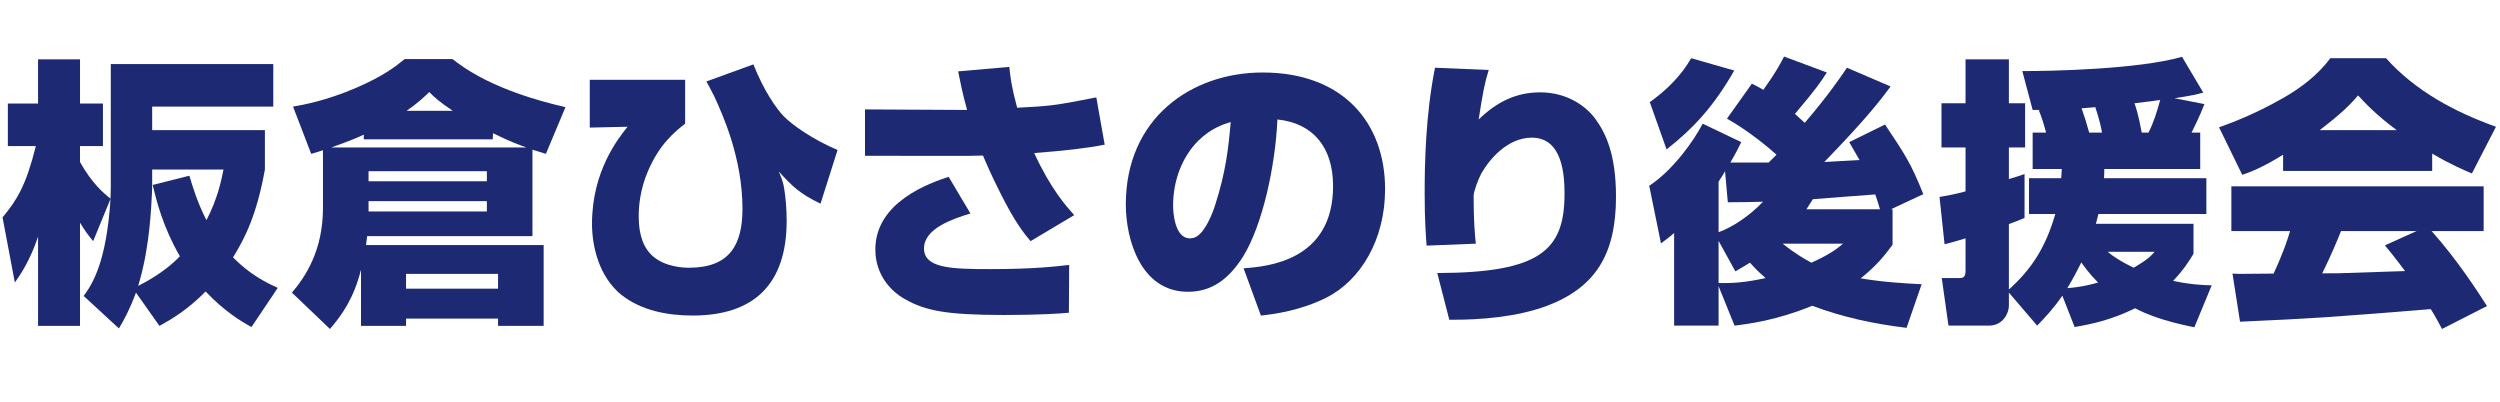
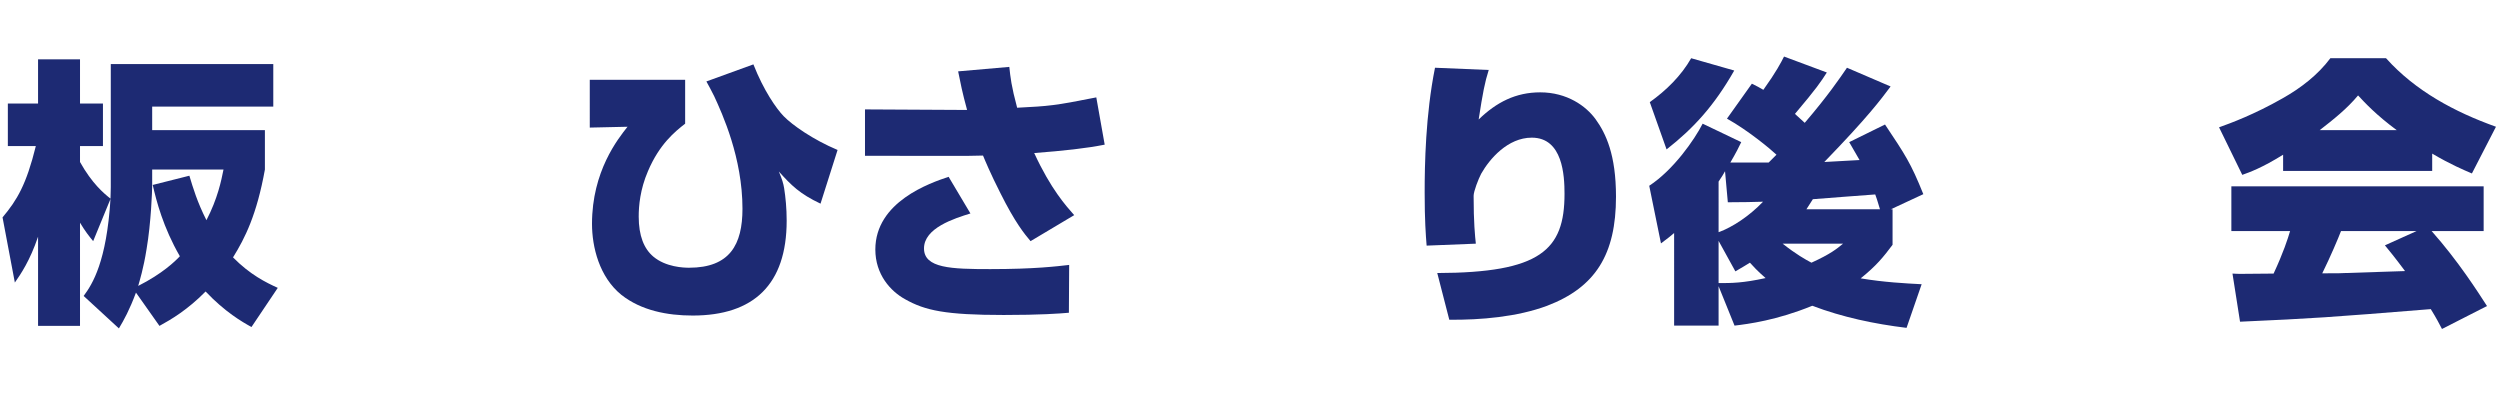
<svg xmlns="http://www.w3.org/2000/svg" version="1.1" id="レイヤー_1" x="0px" y="0px" width="280px" height="45px" viewBox="0 0 280 45" enable-background="new 0 0 280 45" xml:space="preserve">
  <g>
-     <rect fill="#FFFFFF" width="280" height="45" />
    <g>
      <path fill="#1D2A73" d="M9.369,33.148c1.002-1.347,2.569-3.854,3.007-10.87l-1.942,4.73c-0.47-0.563-0.909-1.128-1.473-2.067V36.5    H4.263v-9.992c-0.909,2.693-1.942,4.197-2.6,5.137l-1.378-7.299c1.629-1.941,2.663-3.665,3.728-7.988H0.879v-4.762h3.383v-4.95    h4.699v4.95h2.569v4.762H8.961v1.785c1.347,2.412,2.663,3.509,3.415,4.104c0-0.313,0.032-0.909,0.032-1.284V7.179h18.2v4.761    H17.044v2.632h12.625v4.417c-0.909,5.044-2.224,7.675-3.571,9.837c1.911,1.941,3.696,2.818,5.012,3.414l-2.945,4.386    c-1.034-0.563-2.976-1.692-5.137-3.979c-2.037,2.067-3.854,3.132-5.169,3.853l-2.631-3.728c-0.721,1.942-1.347,3.07-1.911,4.01    L9.369,33.148z M17.044,20.807c0,0.531-0.125,4.135-0.626,7.079c-0.345,2.192-0.783,3.571-0.94,4.136    c2.725-1.379,4.135-2.758,4.667-3.321c-1.879-3.258-2.631-6.202-3.039-7.988l4.104-1.034c0.407,1.347,0.877,2.945,1.911,4.981    c1.253-2.412,1.66-4.417,1.911-5.67h-7.988V20.807z" />
-       <path fill="#1D2A73" d="M36.171,16.828c-0.188,0.062-1.096,0.345-1.315,0.407L32.82,11.94c1.096-0.188,3.696-0.658,6.985-2.067    c3.227-1.378,4.637-2.537,5.514-3.258h5.357c1.347,1.034,4.636,3.54,12.656,5.388l-2.193,5.231    c-1.002-0.313-1.128-0.345-1.504-0.47v9.68H41.121c-0.062,0.438-0.062,0.5-0.125,1.002h19.893V36.5h-5.106v-0.814H45.476V36.5    h-5.043v-6.296c-0.815,3.227-2.13,5.075-3.478,6.642l-4.26-4.073c1.535-1.785,3.477-4.761,3.477-9.46V16.828z M58.946,16.514    c-0.877-0.313-2.036-0.751-3.728-1.598l-0.031,0.689H40.745v-0.533c-0.501,0.25-1.503,0.689-3.634,1.441H58.946z M41.278,19.177    v1.127h13.251v-1.127H41.278z M41.278,22.529v1.158h13.251v-1.158H41.278z M45.476,30.674v1.66h10.306v-1.66H45.476z     M50.707,12.411c-1.535-1.034-2.036-1.504-2.631-2.099c-0.689,0.658-1.316,1.253-2.538,2.099H50.707z" />
      <path fill="#1D2A73" d="M76.736,8.934v4.918c-1.128,0.877-2.882,2.287-4.167,5.326c-0.877,2.036-1.034,3.884-1.034,5.075    c0,2.162,0.595,3.603,1.629,4.479c1.41,1.19,3.415,1.253,4.01,1.253c4.574,0,5.983-2.6,5.983-6.609    c0-5.702-2.255-10.62-3.164-12.593c-0.25-0.501-0.658-1.285-0.877-1.661L84.38,7.21c1.159,2.945,2.569,4.95,3.383,5.795    c0.971,1.002,3.29,2.631,6.045,3.791l-1.91,6.014c-2.318-1.096-3.258-2.035-4.668-3.602c0.376,0.909,0.501,1.315,0.595,1.879    c0.157,1.002,0.282,2.225,0.282,3.634c0,7.143-3.697,10.62-10.526,10.62c-2.851,0-5.764-0.564-7.988-2.318    c-2.475-2.005-3.289-5.357-3.289-7.957c0-5.889,2.913-9.523,3.979-10.87l-4.229,0.094V8.934H76.736z" />
      <path fill="#1D2A73" d="M113.043,7.492c0.125,1.159,0.22,2.13,0.877,4.574c3.603-0.188,4.136-0.219,8.865-1.159l0.94,5.294    c-2.036,0.407-4.605,0.689-7.895,0.939c1.88,4.072,3.571,5.921,4.479,6.955l-4.887,2.913c-0.689-0.814-1.723-2.067-3.383-5.388    c-1.128-2.225-1.692-3.603-1.942-4.198c-0.126,0-1.379,0.031-1.566,0.031H96.879v-5.2l11.434,0.062    c-0.532-1.942-0.752-3.07-1.002-4.323L113.043,7.492z M108.688,23.907c-1.816,0.563-5.2,1.629-5.2,3.916    c0,2.224,3.07,2.317,7.425,2.317c4.98,0,7.455-0.312,8.834-0.469l-0.031,5.356c-1.065,0.094-3.227,0.251-7.3,0.251    c-6.516,0-8.803-0.502-11.026-1.755c-1.66-0.908-3.352-2.788-3.352-5.576c0-5.356,6.14-7.456,8.207-8.145L108.688,23.907z" />
-       <path fill="#1D2A73" d="M139.28,30.047c2.694-0.188,10.024-0.846,10.024-9.209c0-4.324-2.225-7.049-6.234-7.456    c-0.219,5.137-1.66,11.872-3.884,15.413c-1.566,2.443-3.446,3.884-6.141,3.884c-5.263,0-6.954-5.827-6.954-9.774    c0-9.71,7.393-14.786,15.318-14.786c9.054,0,13.721,5.67,13.721,13.063c0,5.732-2.788,10.213-6.516,12.123    c-2.976,1.504-5.952,1.88-7.393,2.037L139.28,30.047z M134.049,26.477c0.939-0.596,1.691-2.381,2.067-3.572    c1.159-3.602,1.473-6.296,1.723-9.241c-0.908,0.282-2.224,0.721-3.634,2.099c-1.785,1.785-2.819,4.417-2.819,7.268    c0,0.783,0.188,3.665,1.88,3.665C133.453,26.695,133.767,26.664,134.049,26.477z" />
      <path fill="#1D2A73" d="M166.738,7.837c-0.438,1.378-0.658,2.506-1.128,5.545c2.005-1.942,4.167-3.039,6.892-3.039    c3.008,0,5.138,1.535,6.203,3.007c1.159,1.598,2.287,3.978,2.287,8.677c0,6.453-2.287,10.15-7.707,12.218    c-3.352,1.253-7.455,1.598-10.964,1.566l-1.347-5.231c11.559-0.031,14.253-2.568,14.253-8.865c0-2.037-0.188-6.297-3.665-6.297    c-2.694,0-4.73,2.381-5.67,4.041c-0.313,0.596-0.846,1.974-0.846,2.475c0,2.977,0.156,4.512,0.25,5.357l-5.513,0.219    c-0.095-1.222-0.22-2.788-0.22-5.952c0-3.07,0.094-8.677,1.159-13.971L166.738,7.837z" />
      <path fill="#1D2A73" d="M196.21,9.372c0.596,0.282,0.846,0.438,1.285,0.689c1.44-2.005,2.005-3.101,2.317-3.728l4.793,1.785    c-0.657,1.034-1.159,1.786-3.571,4.637c0.658,0.595,0.783,0.72,1.097,1.002c2.601-3.039,3.916-4.981,4.73-6.171l4.887,2.099    c-1.128,1.504-2.537,3.415-7.424,8.458c1.127-0.062,2.349-0.125,3.946-0.219c-0.532-0.939-0.657-1.159-1.158-2.005l4.01-1.974    c2.255,3.383,2.882,4.292,4.291,7.801l-3.634,1.691h0.188v3.979c-1.034,1.379-1.817,2.35-3.571,3.759    c2.6,0.438,5.012,0.563,6.829,0.658l-1.691,4.887c-3.603-0.438-7.174-1.19-10.558-2.475c-3.979,1.629-7.143,2.036-8.708,2.224    l-1.786-4.416v4.416h-4.98V26.1c-0.345,0.314-0.689,0.564-1.473,1.16l-1.315-6.453c2.726-1.786,5.074-5.169,5.983-6.955    l4.322,2.067c-0.25,0.533-0.563,1.159-1.222,2.287h4.292c0.188-0.188,0.345-0.345,0.877-0.877    c-0.626-0.595-3.133-2.694-5.545-4.041L196.21,9.372z M184.776,11.439c1.848-1.316,3.509-2.945,4.636-4.918l4.824,1.378    c-2.255,3.947-4.542,6.454-7.58,8.834L184.776,11.439z M192.482,26.006c1.566-0.563,3.446-1.816,4.98-3.414    c-1.189,0.031-2.255,0.062-3.946,0.062l-0.313-3.477c-0.188,0.344-0.282,0.501-0.721,1.159V26.006z M192.482,26.978v4.729    c1.441,0,2.694,0,5.263-0.563c-0.971-0.846-1.378-1.315-1.754-1.723c-0.438,0.282-0.783,0.47-1.629,0.972L192.482,26.978z     M199.656,27.291c1.504,1.189,2.568,1.785,3.227,2.13c2.13-0.972,2.819-1.535,3.54-2.13H199.656z M210.558,23.438    c-0.313-1.064-0.407-1.316-0.532-1.66c-1.128,0.094-6.015,0.438-6.986,0.532c-0.312,0.501-0.47,0.752-0.72,1.128H210.558z" />
-       <path fill="#1D2A73" d="M224.996,32.772v1.473c0,0.814-0.658,2.224-2.225,2.224h-4.542l-0.752-5.325h1.974    c0.251,0,0.689,0,0.689-0.751v-3.697c-1.629,0.47-1.786,0.533-2.35,0.658l-0.564-5.295c0.909-0.156,1.786-0.312,2.914-0.626    v-4.918h-2.694v-4.949h2.694V6.646h4.855v4.918h1.816v4.949h-1.816v3.541c1.002-0.282,1.19-0.376,1.754-0.564v4.918    c-0.438,0.188-0.814,0.345-1.754,0.689v7.33c2.506-2.256,4.104-4.668,5.2-8.458h-2.945v-4.01h3.603    c0.031-0.313,0.031-0.407,0.063-1.034h-3.259v-4.072h1.504c-0.313-1.159-0.47-1.66-0.814-2.506l0.188-0.032h-0.878L226.5,7.962    c3.258,0,12.938-0.188,17.887-1.598l2.381,4.01c-0.689,0.188-1.315,0.344-3.227,0.626l3.352,0.658    c-0.47,1.253-1.19,2.694-1.44,3.195h0.971v4.072h-10.745c0,0.407,0,0.564-0.031,1.034h11.466v4.01h-12.092    c-0.157,0.658-0.22,0.847-0.282,1.097h10.933v3.352c-0.47,0.783-1.064,1.754-2.286,3.039c2.067,0.438,3.352,0.47,4.322,0.501    l-1.941,4.699c-3.571-0.721-5.357-1.473-6.642-2.13c-2.663,1.315-4.918,1.785-6.767,2.099l-1.378-3.509    c-1.034,1.504-1.942,2.443-2.819,3.352L224.996,32.772z M231.543,32.271c1.598-0.125,2.663-0.407,3.446-0.627    c-1.065-1.064-1.566-1.816-1.88-2.255C232.264,31.081,231.825,31.802,231.543,32.271z M235.428,14.854    c-0.094-0.533-0.282-1.441-0.752-2.851c-0.971,0.094-1.222,0.094-1.535,0.125c0.345,1.002,0.596,1.786,0.846,2.726H235.428z     M236.054,28.199c0.627,0.532,1.598,1.158,2.914,1.785c1.534-0.877,1.974-1.347,2.349-1.785H236.054z M240.628,14.854    c0.595-1.159,0.971-2.412,1.315-3.665c-0.501,0.094-1.315,0.188-2.882,0.376c0.47,1.315,0.689,2.694,0.814,3.289H240.628z" />
      <path fill="#1D2A73" d="M255.708,17.329c-2.381,1.473-3.696,1.942-4.573,2.256l-2.601-5.326c1.316-0.47,3.947-1.441,7.08-3.227    c2.067-1.159,3.979-2.631,5.388-4.511h6.234c3.289,3.666,7.675,6.015,12.312,7.675l-2.694,5.231    c-0.877-0.376-2.381-1.002-4.448-2.224v1.942h-16.697V17.329z M273.502,36.846c-0.313-0.596-0.596-1.16-1.254-2.225    c-11.653,0.939-12.969,1.033-21.364,1.41l-0.846-5.389c0.501,0.031,0.721,0.031,1.034,0.031c0.501,0,3.007-0.031,3.571-0.031    c1.096-2.35,1.598-3.916,1.848-4.762h-6.578v-5.012h28.256v5.012h-5.826c2.976,3.352,5.169,6.798,6.202,8.396L273.502,36.846z     M268.427,14.572c-2.287-1.692-3.54-3.039-4.323-3.885c-1.253,1.504-2.757,2.694-4.292,3.885H268.427z M270.65,25.881h-8.458    c-0.312,0.814-1.159,2.819-2.099,4.73c1.849,0,2.036,0,2.537-0.031c1.065-0.031,5.796-0.188,6.735-0.22    c-1.19-1.598-1.816-2.349-2.255-2.882L270.65,25.881z" />
    </g>
  </g>
</svg>